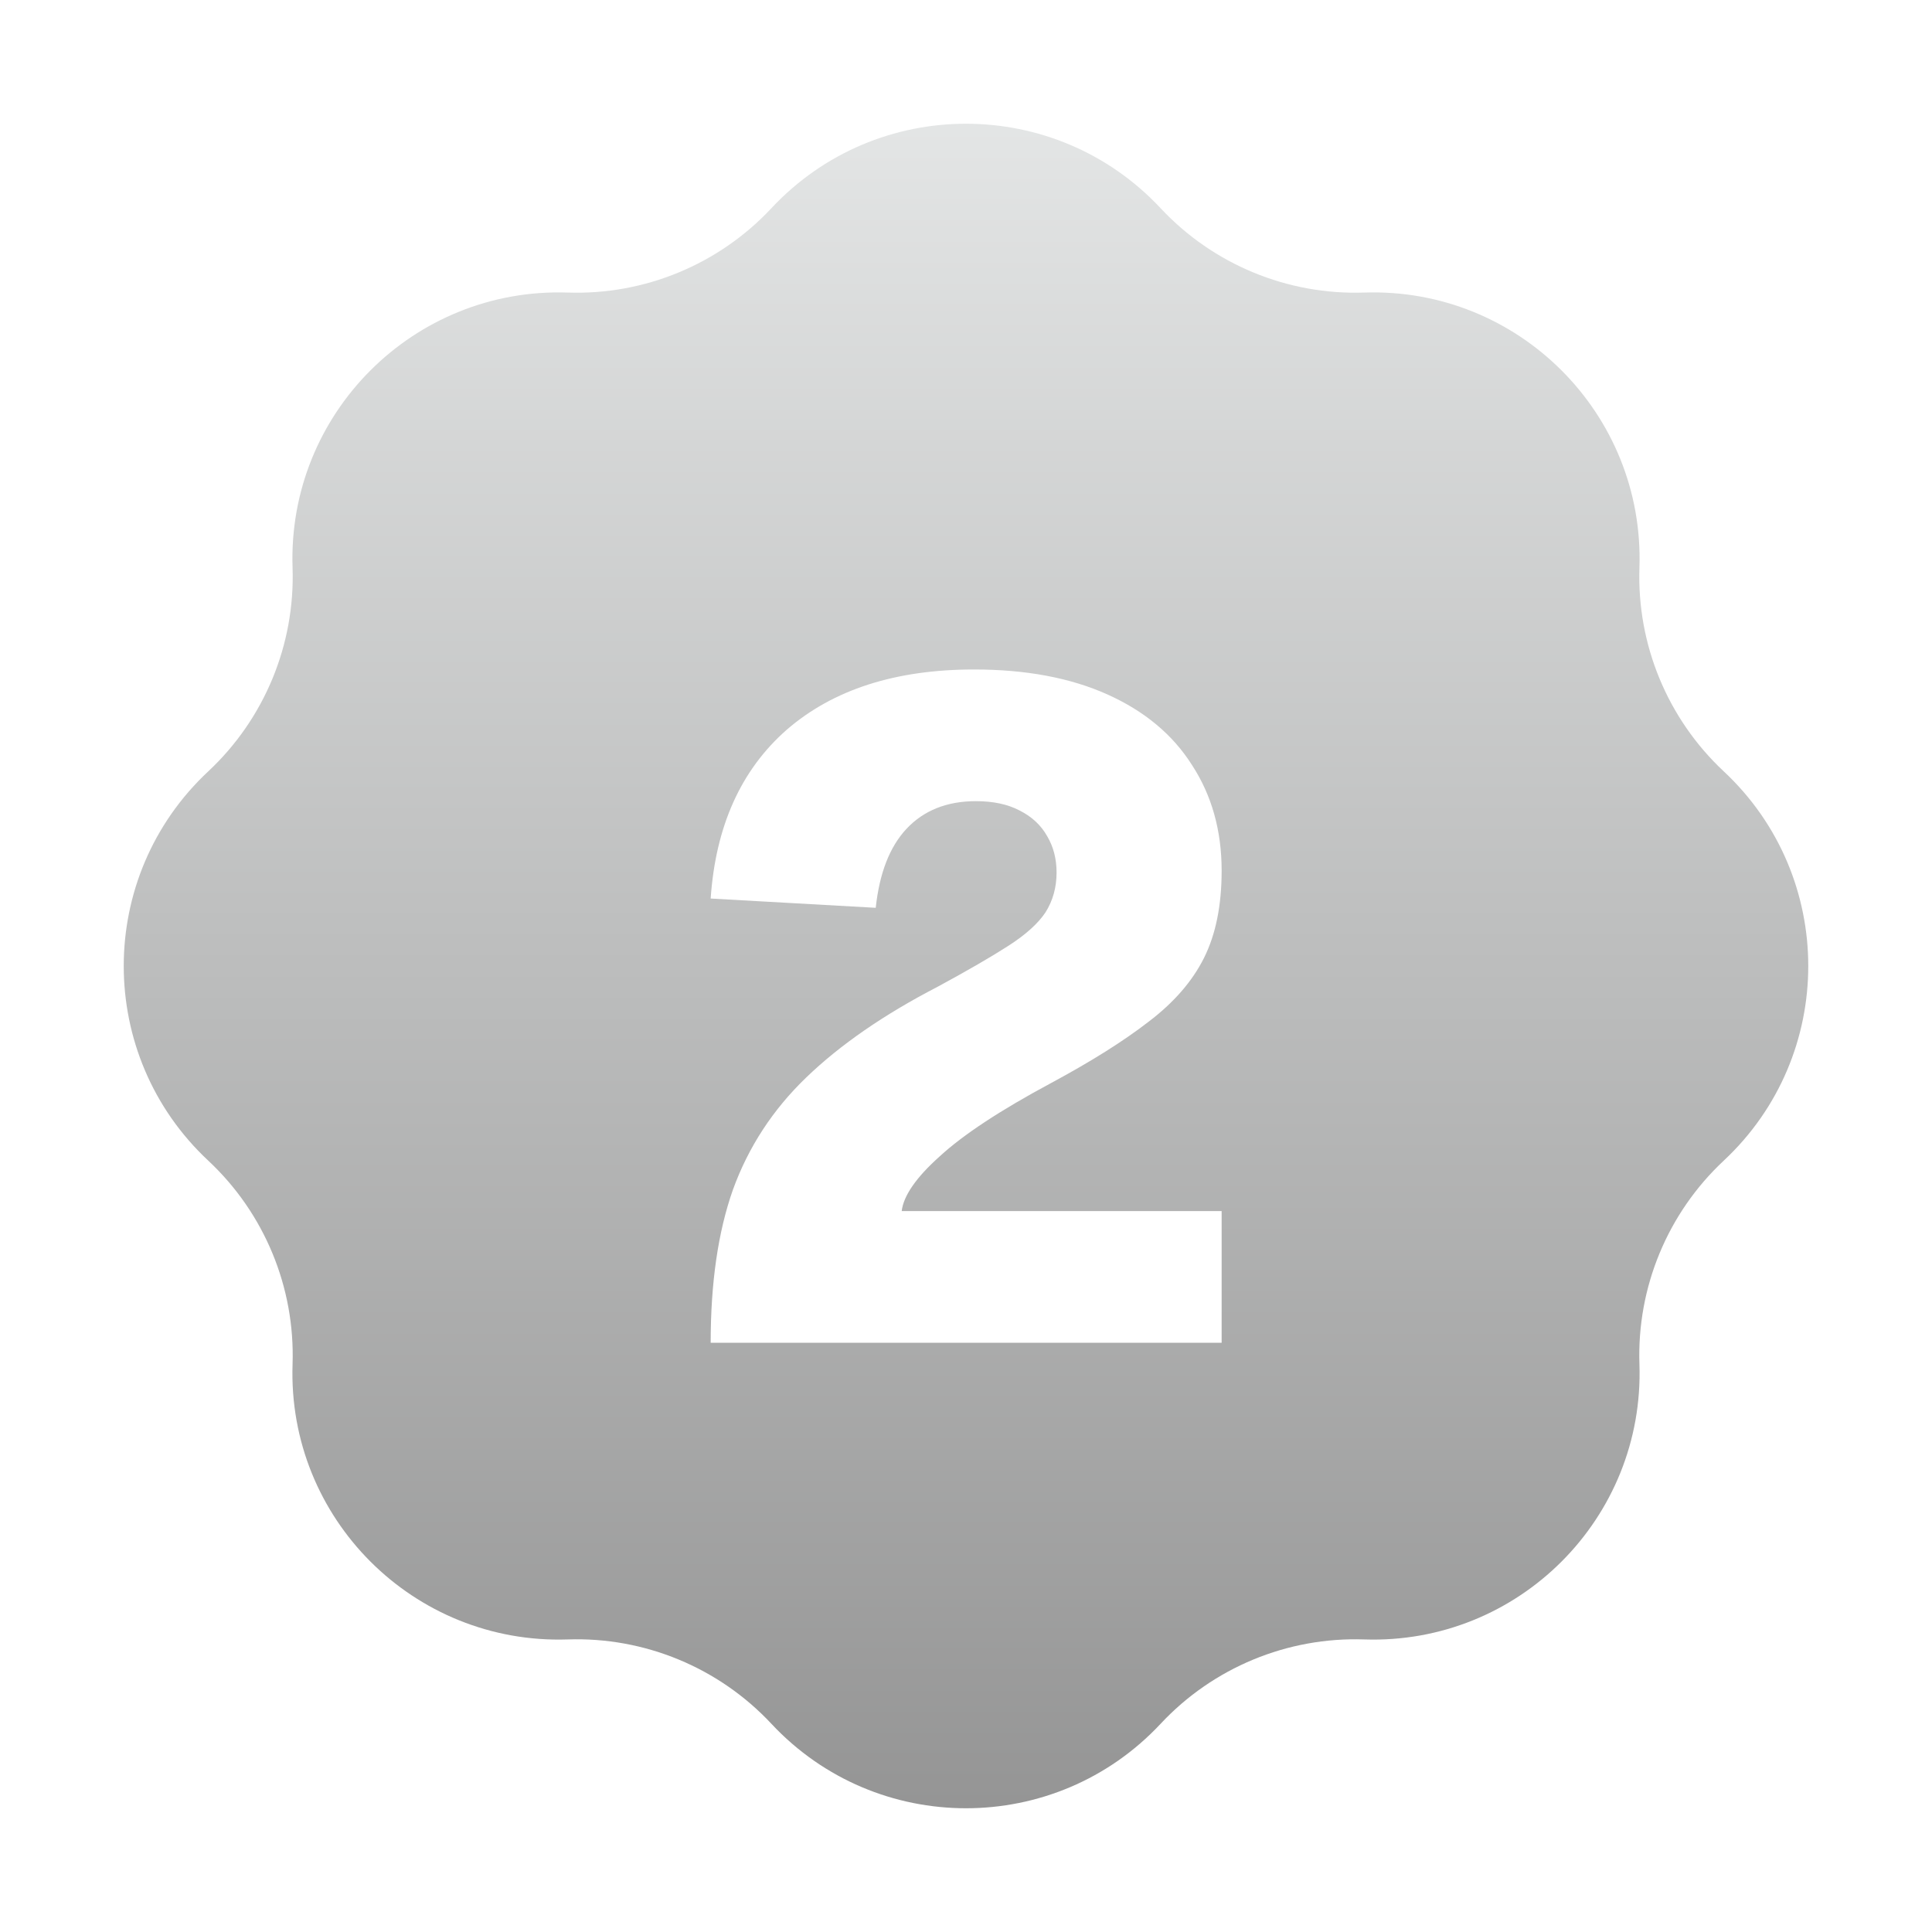
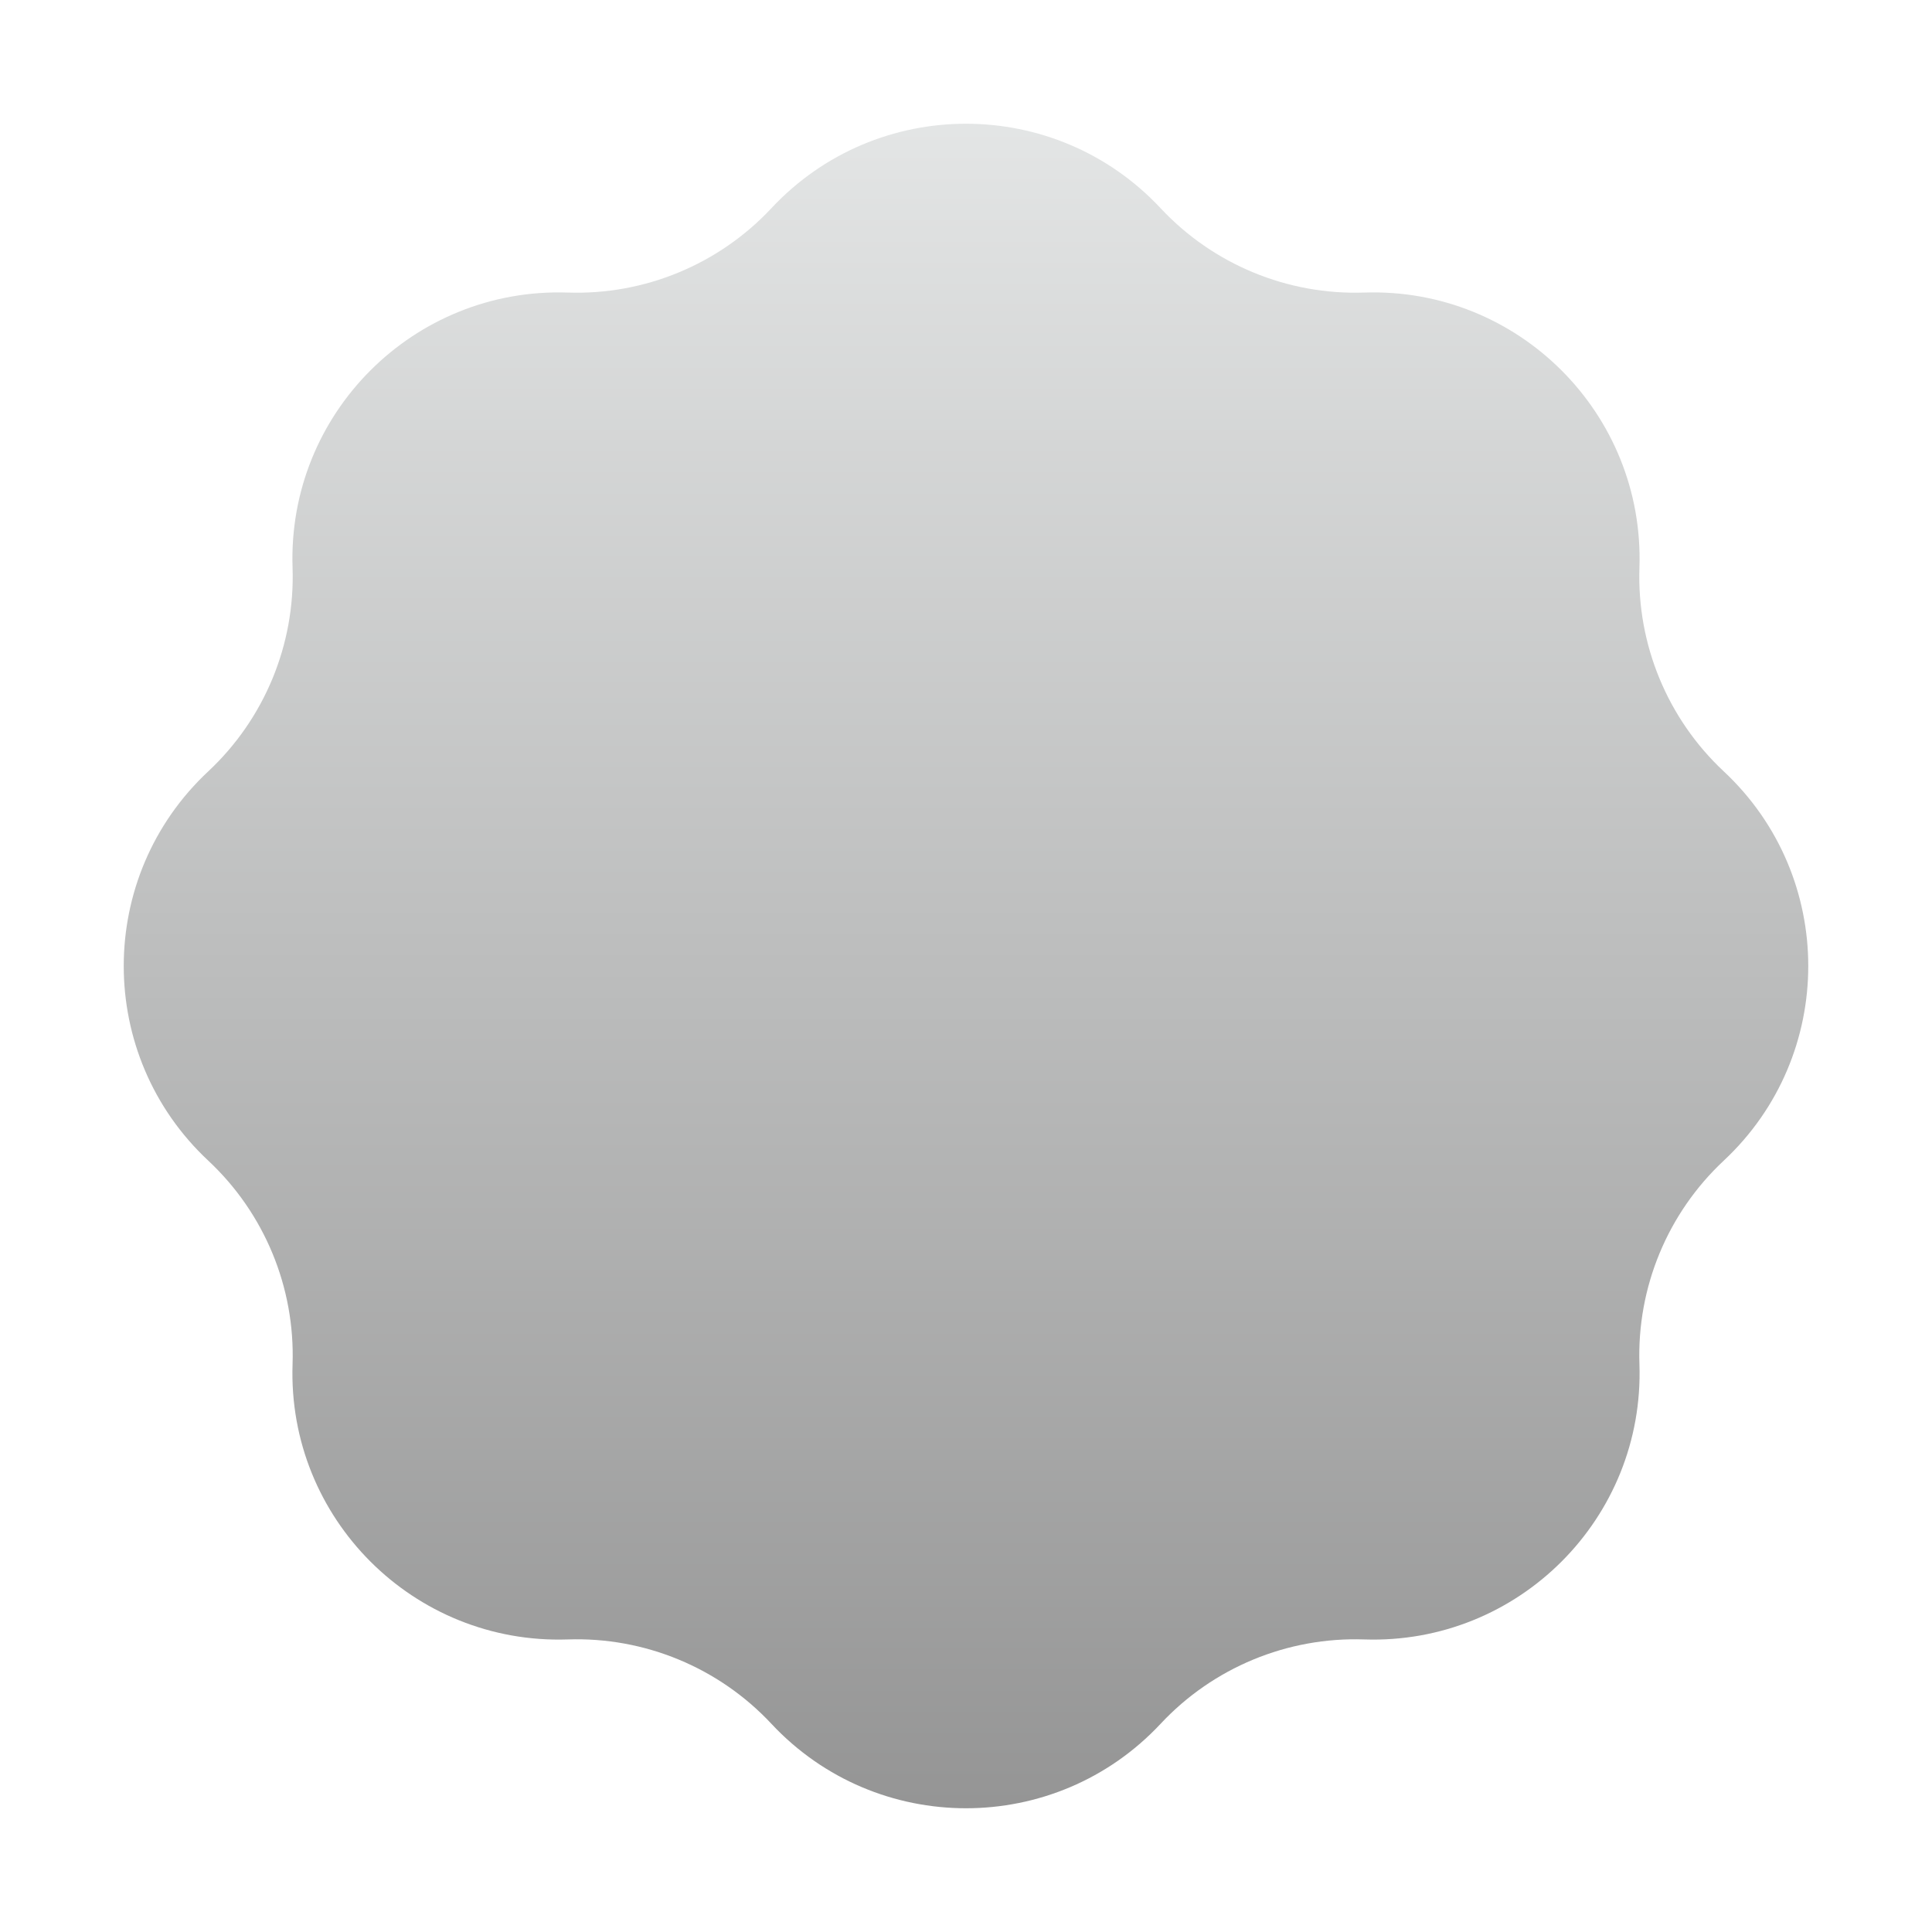
<svg xmlns="http://www.w3.org/2000/svg" width="200" height="200" viewBox="0 0 200 200" fill="none">
  <path d="M79.854 21.555C90.753 9.894 109.247 9.894 120.146 21.555V21.555C125.582 27.372 133.267 30.555 141.223 30.286V30.286C157.176 29.747 170.253 42.824 169.714 58.777V58.777C169.445 66.733 172.628 74.418 178.445 79.854V79.854C190.106 90.753 190.106 109.247 178.445 120.146V120.146C172.628 125.582 169.445 133.267 169.714 141.223V141.223C170.253 157.176 157.176 170.253 141.223 169.714V169.714C133.267 169.445 125.582 172.628 120.146 178.445V178.445C109.247 190.106 90.753 190.106 79.854 178.445V178.445C74.418 172.628 66.733 169.445 58.777 169.714V169.714C42.824 170.253 29.747 157.176 30.286 141.223V141.223C30.555 133.267 27.372 125.582 21.555 120.146V120.146C9.894 109.247 9.894 90.753 21.555 79.854V79.854C27.372 74.418 30.555 66.733 30.286 58.777V58.777C29.747 42.824 42.824 29.747 58.777 30.286V30.286C66.733 30.555 74.418 27.372 79.854 21.555V21.555Z" fill="url(#paint0_linear_443_464)" />
  <g filter="url(#filter0_d_443_464)">
-     <path d="M73.568 135C73.568 128.792 74.336 123.512 75.872 119.16C77.472 114.744 80 110.872 83.456 107.544C86.976 104.152 91.52 101.016 97.088 98.136C100.16 96.472 102.592 95.064 104.384 93.912C106.176 92.76 107.456 91.608 108.224 90.456C108.992 89.24 109.376 87.864 109.376 86.328C109.376 84.92 109.056 83.672 108.416 82.584C107.776 81.432 106.816 80.536 105.536 79.896C104.32 79.256 102.816 78.936 101.024 78.936C98.016 78.936 95.616 79.896 93.824 81.816C92.096 83.672 91.04 86.392 90.656 89.976L73.568 89.016C74.08 81.528 76.704 75.704 81.44 71.544C86.24 67.384 92.704 65.304 100.832 65.304C106.208 65.304 110.816 66.168 114.656 67.896C118.496 69.624 121.408 72.056 123.392 75.192C125.44 78.328 126.464 81.976 126.464 86.136C126.464 89.72 125.856 92.728 124.64 95.16C123.424 97.592 121.504 99.8 118.88 101.784C116.32 103.768 112.96 105.88 108.8 108.12C103.552 110.936 99.712 113.464 97.28 115.704C94.848 117.88 93.536 119.768 93.344 121.368H126.464V135H73.568Z" fill="white" />
-   </g>
+     </g>
  <defs>
    <filter id="filter0_d_443_464" x="69.566" y="65.305" width="60.898" height="77.695" filterUnits="userSpaceOnUse" color-interpolation-filters="sRGB">
      <feFlood flood-opacity="0" result="BackgroundImageFix" />
      <feColorMatrix in="SourceAlpha" type="matrix" values="0 0 0 0 0 0 0 0 0 0 0 0 0 0 0 0 0 0 127 0" result="hardAlpha" />
      <feOffset dy="4" />
      <feGaussianBlur stdDeviation="2" />
      <feComposite in2="hardAlpha" operator="out" />
      <feColorMatrix type="matrix" values="0 0 0 0 0 0 0 0 0 0 0 0 0 0 0 0 0 0 0.25 0" />
      <feBlend mode="normal" in2="BackgroundImageFix" result="effect1_dropShadow_443_464" />
      <feBlend mode="normal" in="SourceGraphic" in2="effect1_dropShadow_443_464" result="shape" />
    </filter>
    <linearGradient id="paint0_linear_443_464" x1="100" y1="0" x2="100" y2="200" gradientUnits="userSpaceOnUse">
      <stop stop-color="#E9EBEB" />
      <stop offset="1" stop-color="#8F8F8F" />
    </linearGradient>
  </defs>
</svg>